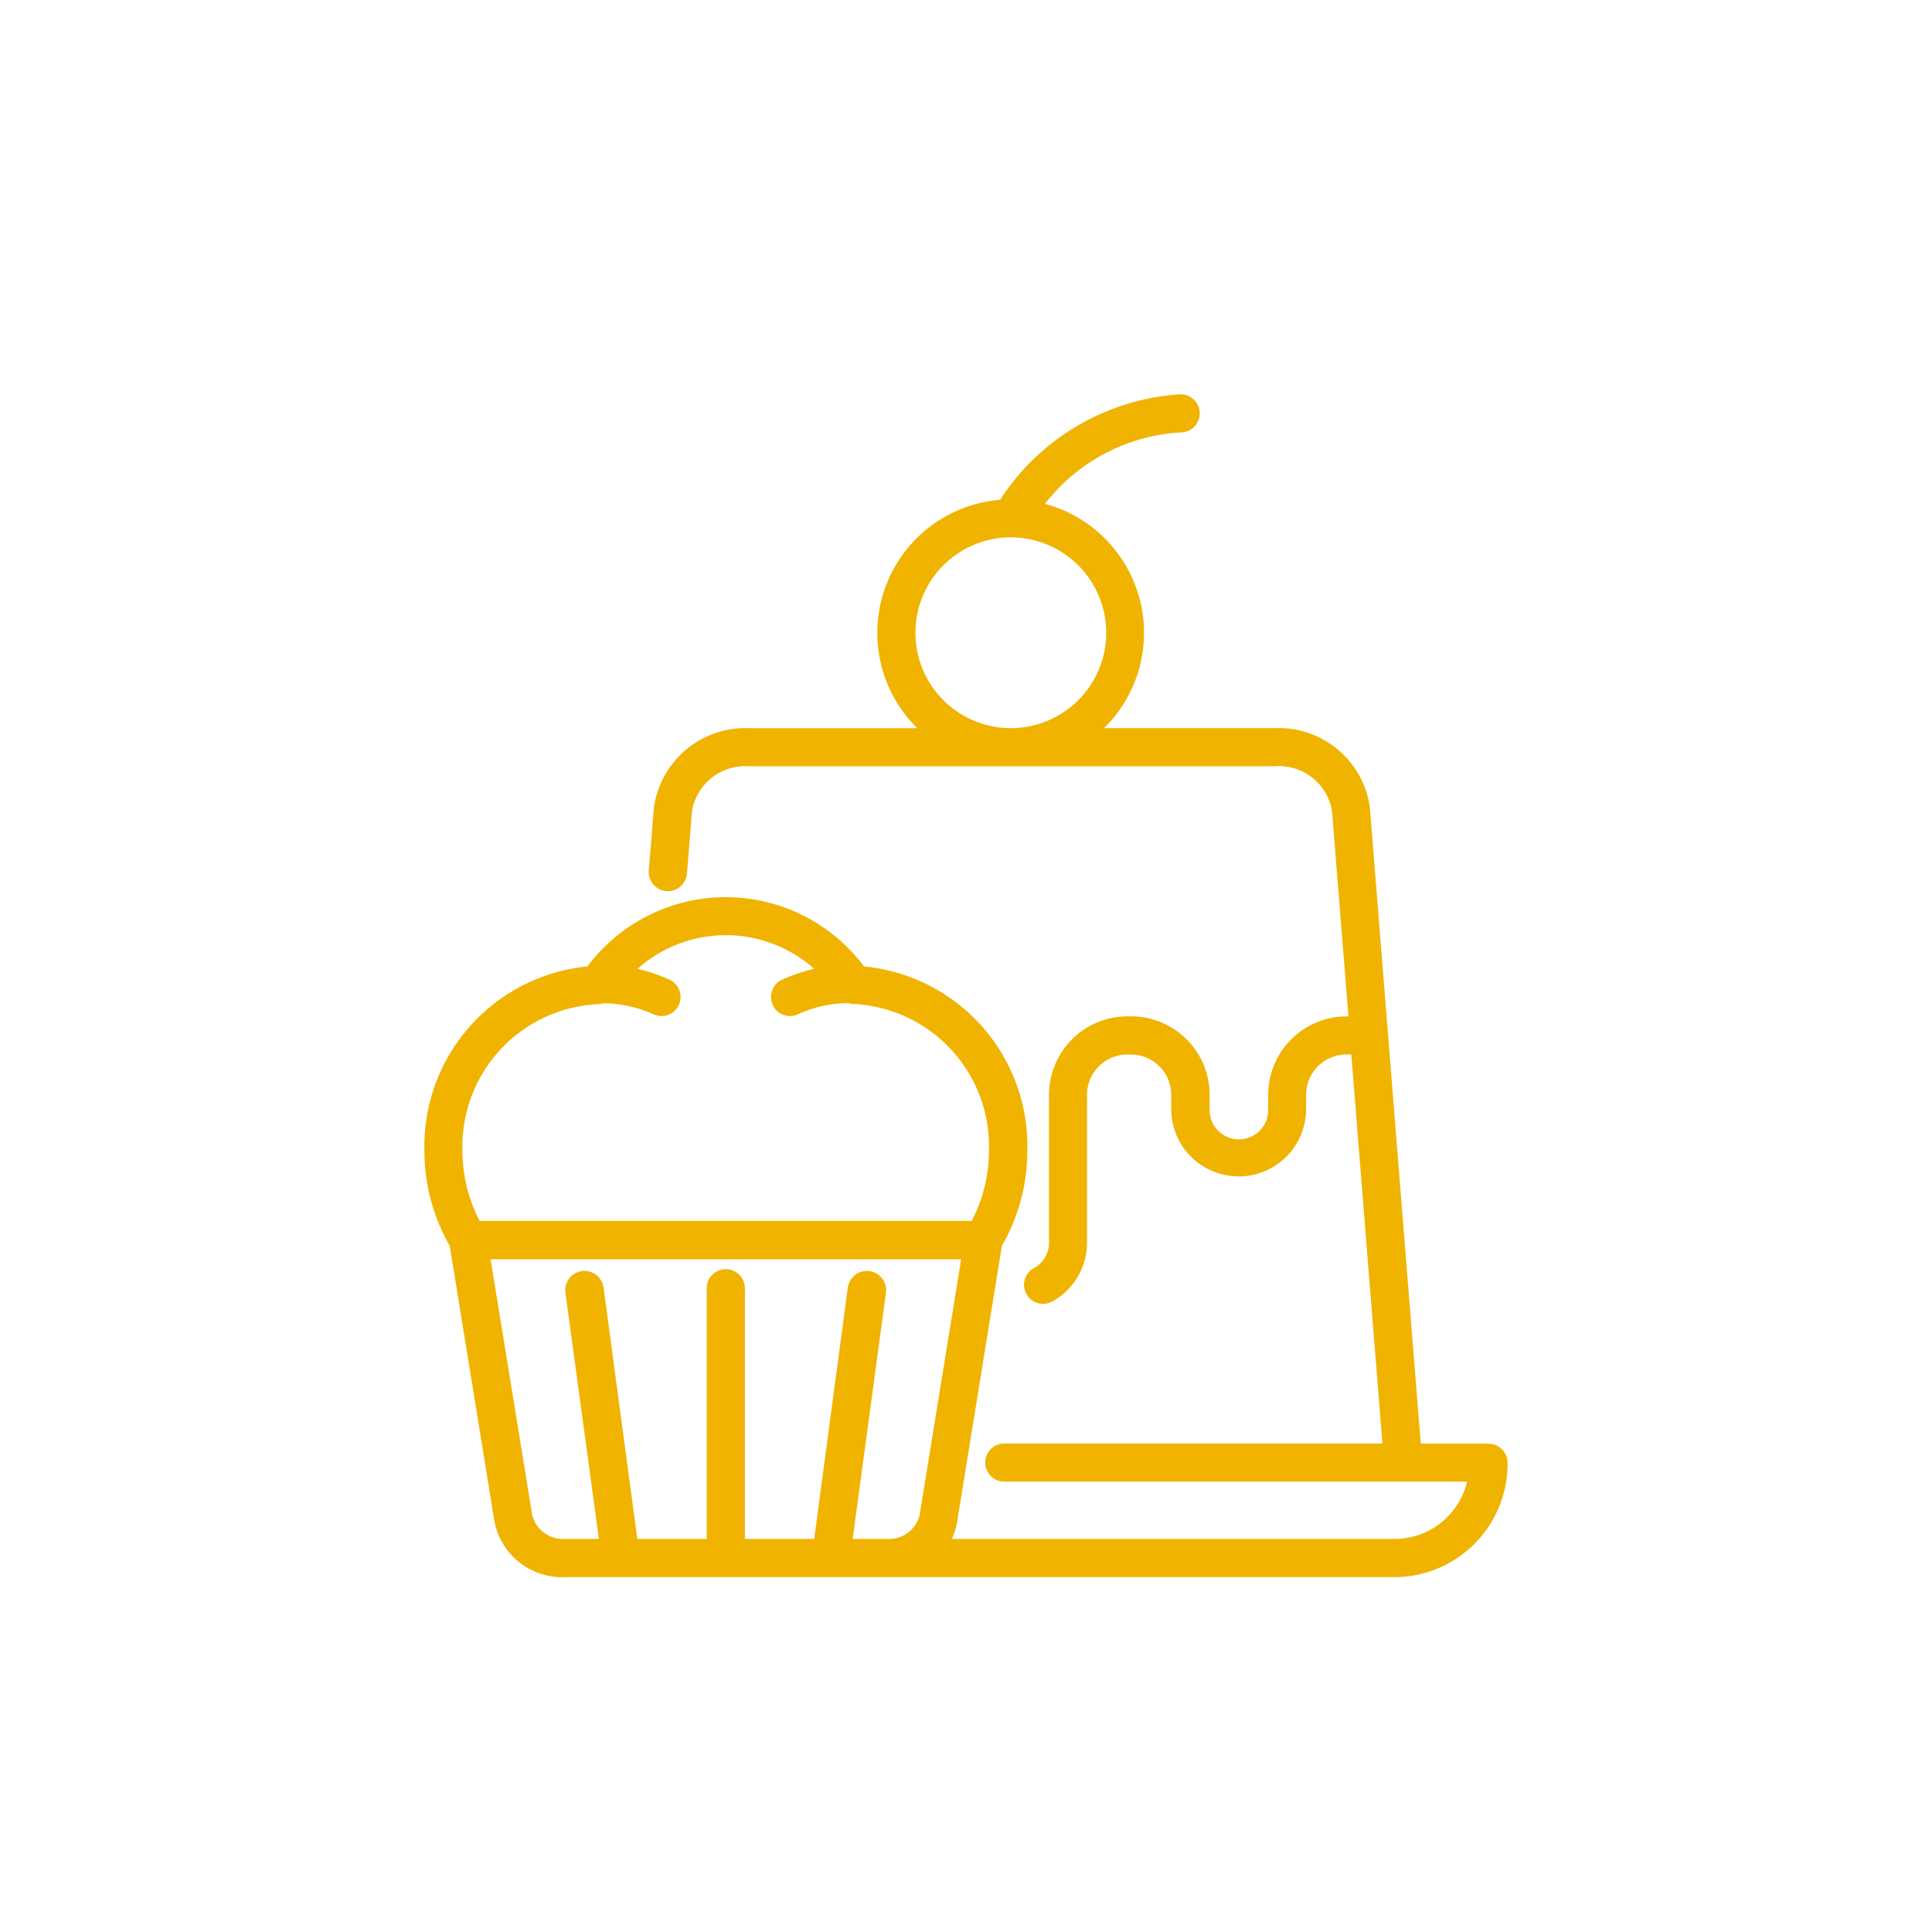
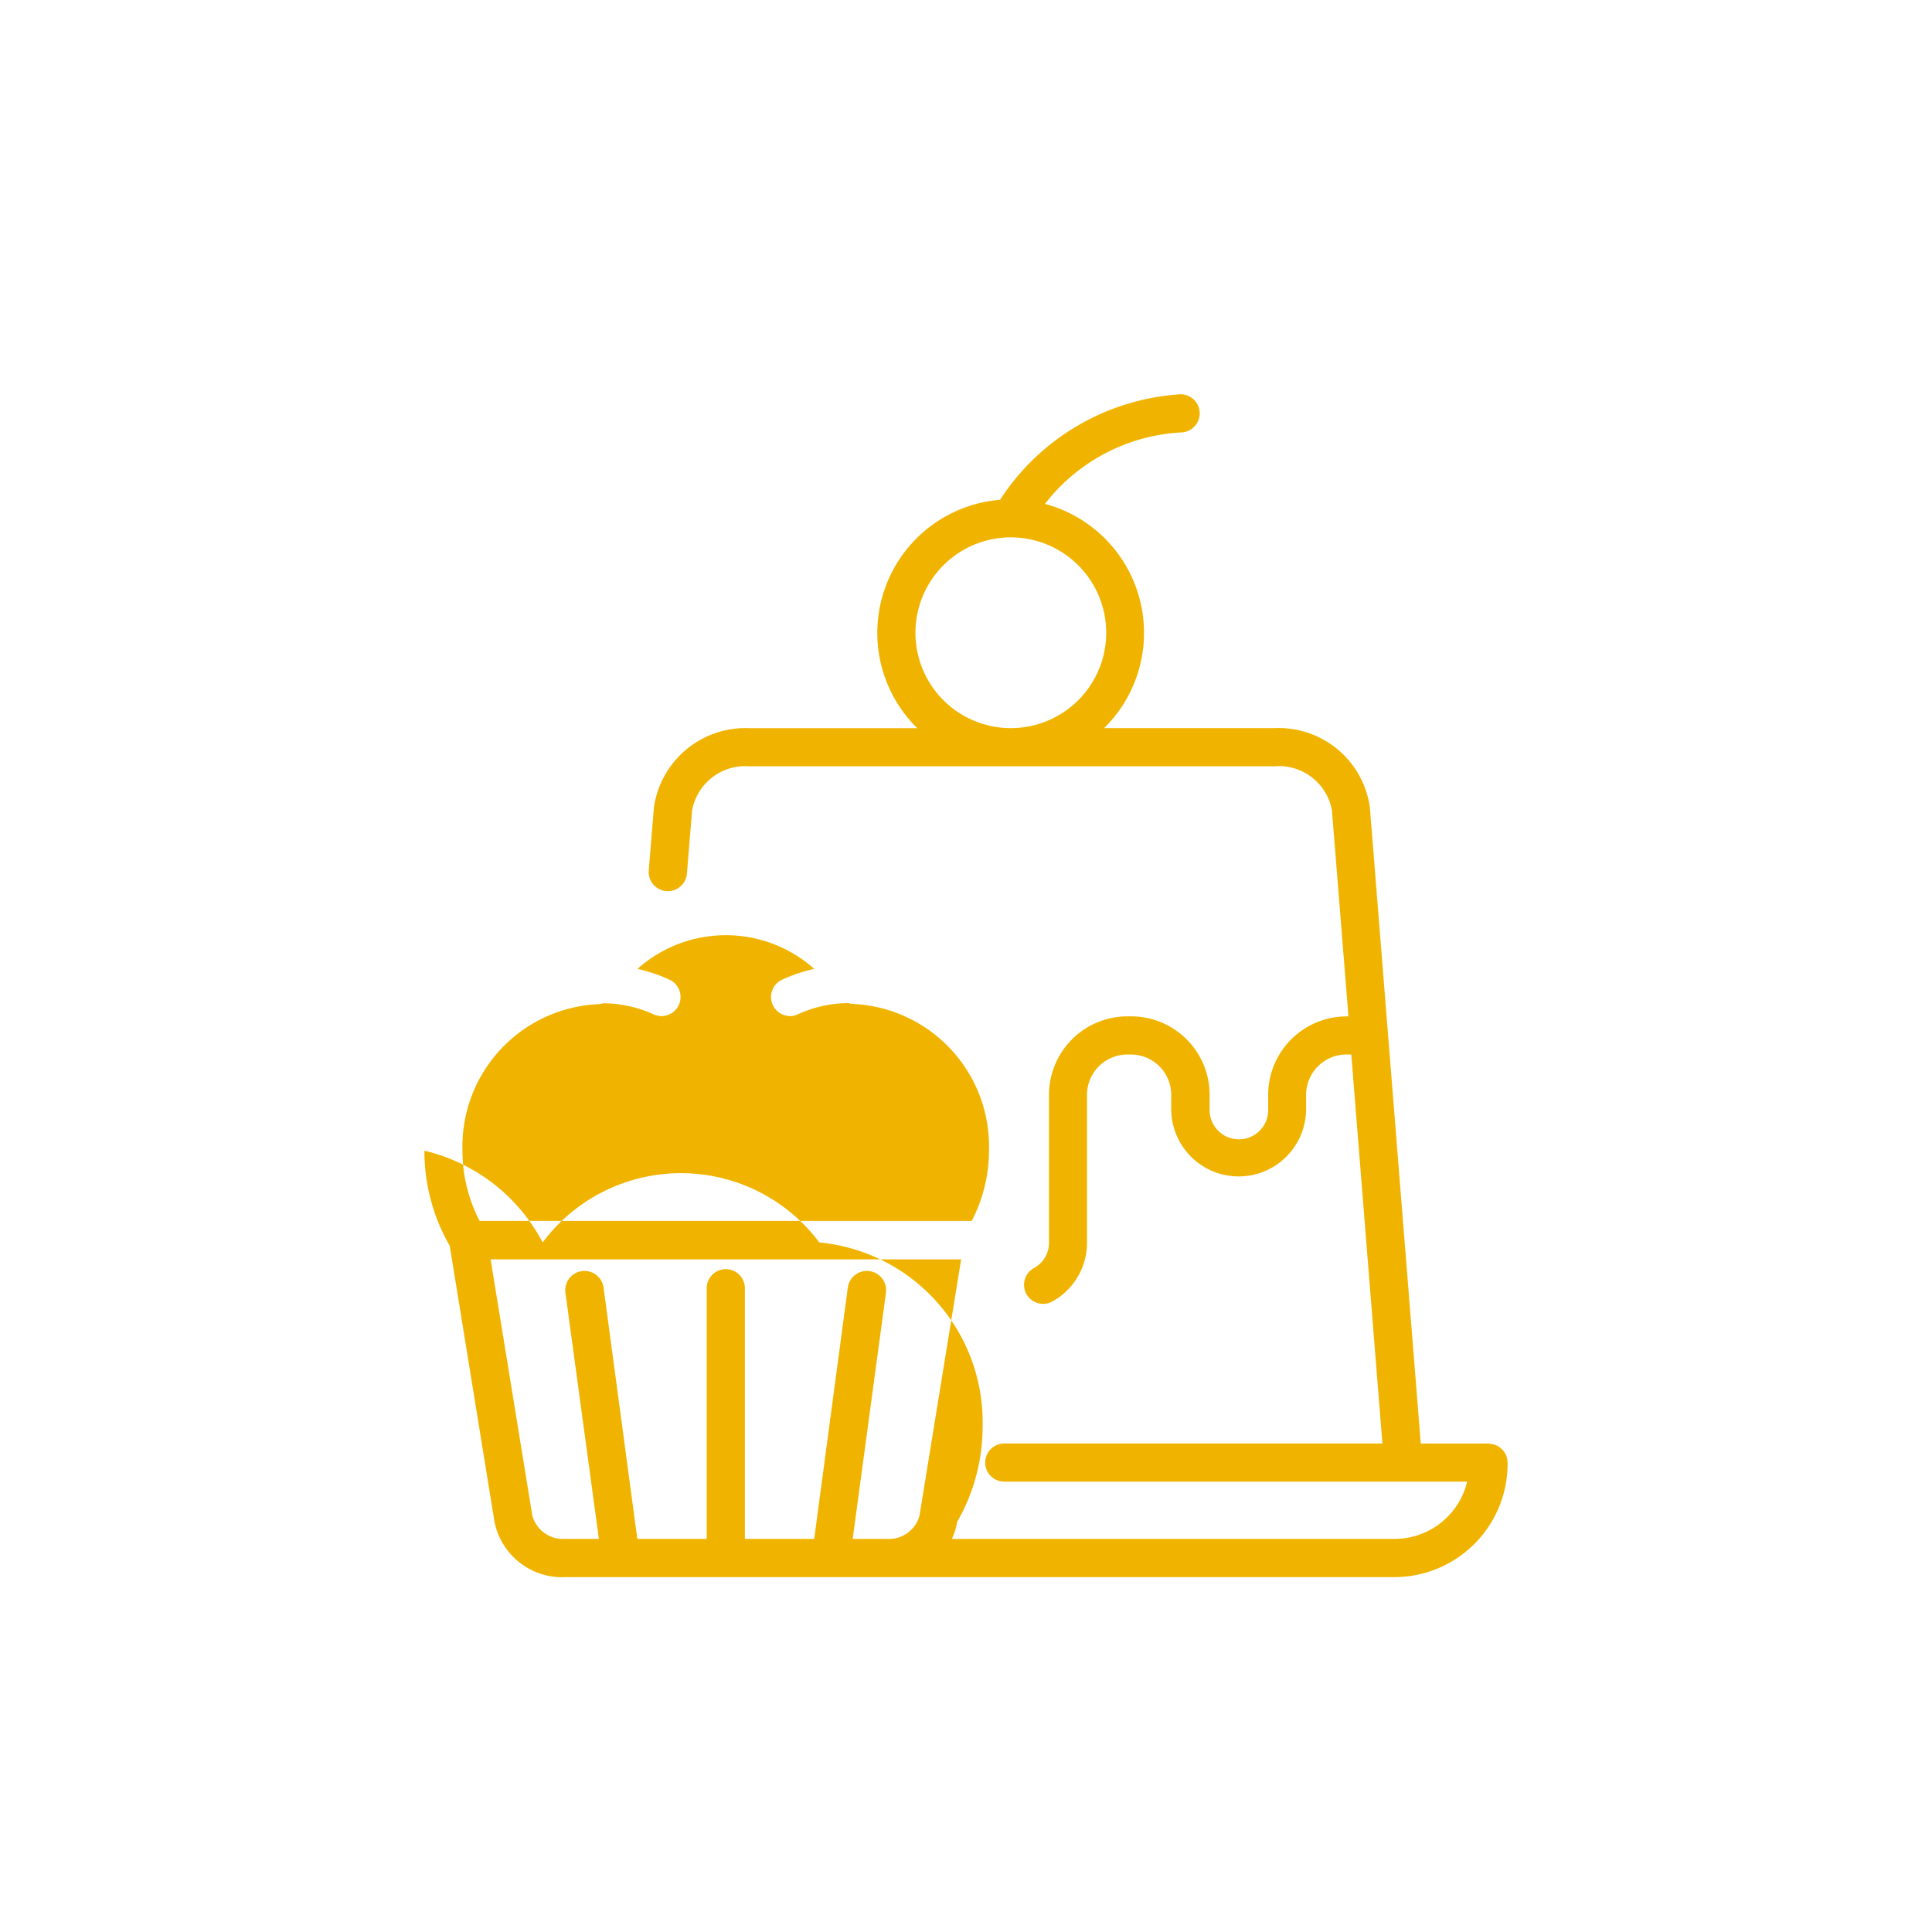
<svg xmlns="http://www.w3.org/2000/svg" width="49" height="49" viewBox="0 0 49 49">
  <g id="dessert" transform="translate(-140 -1226)">
-     <rect id="Rettangolo_19" data-name="Rettangolo 19" width="49" height="49" transform="translate(140 1226)" fill="none" opacity="0.2" />
    <g id="Dessert-2" data-name="Dessert" transform="translate(143.564 1234)">
-       <path id="Tracciato_443" data-name="Tracciato 443" d="M34.2,28.611h-1.73L31.179,12.477a2.335,2.335,0,0,0-2.419-2.01H24.439a3.387,3.387,0,0,0-1.5-5.687,4.683,4.683,0,0,1,3.44-1.812.484.484,0,0,0,0-.968A5.892,5.892,0,0,0,21.8,4.676a3.387,3.387,0,0,0-2.1,5.792H15.44a2.345,2.345,0,0,0-2.419,2.01l-.131,1.6a.485.485,0,0,0,.968.077l.131-1.6a1.37,1.37,0,0,1,1.452-1.12H28.765a1.364,1.364,0,0,1,1.452,1.12l.419,5.223h-.046A1.991,1.991,0,0,0,28.6,19.766v.36a.743.743,0,1,1-1.485,0v-.36a1.991,1.991,0,0,0-1.991-1.989h-.092a1.991,1.991,0,0,0-1.991,1.989v3.747a.726.726,0,0,1-.375.644.484.484,0,0,0,.225.912.469.469,0,0,0,.225-.056,1.6,1.6,0,0,0,.389-.29,1.693,1.693,0,0,0,.5-1.21V19.766a1.023,1.023,0,0,1,1.023-1.021h.09a1.023,1.023,0,0,1,1.023,1.021v.36a1.71,1.71,0,0,0,3.421,0v-.36a1.023,1.023,0,0,1,1.023-1.021h.123l.789,9.865h-9.59a.484.484,0,1,0,0,.968H33.646a1.892,1.892,0,0,1-1.819,1.452H20.576a1.517,1.517,0,0,0,.135-.431l1.135-7h0a4.838,4.838,0,0,0,.646-2.419,4.577,4.577,0,0,0-4.142-4.669,4.381,4.381,0,0,0-7.016,0A4.583,4.583,0,0,0,7.2,21.184,4.838,4.838,0,0,0,7.843,23.6h0l1.135,7a1.751,1.751,0,0,0,1.8,1.4H31.827a2.876,2.876,0,0,0,2.845-2.9.484.484,0,0,0-.474-.484ZM19.654,8.048a2.419,2.419,0,1,1,2.419,2.419A2.419,2.419,0,0,1,19.654,8.048Zm-8.046,9.42a.506.506,0,0,0,.123-.022h.036a3.123,3.123,0,0,1,1.241.278.46.46,0,0,0,.2.046.484.484,0,0,0,.206-.924,4.047,4.047,0,0,0-.81-.273,3.368,3.368,0,0,1,4.483,0,4.069,4.069,0,0,0-.813.273.484.484,0,0,0,.2.924.469.469,0,0,0,.2-.046,3.111,3.111,0,0,1,1.239-.283h.041a.506.506,0,0,0,.123.022,3.617,3.617,0,0,1,3.442,3.716,3.87,3.87,0,0,1-.438,1.787H8.6a3.871,3.871,0,0,1-.435-1.788A3.613,3.613,0,0,1,11.608,17.468ZM18.062,31.03l.844-6.244a.488.488,0,1,0-.968-.128l-.852,6.372H15.328V24.673a.484.484,0,1,0-.968,0V31.03H12.6l-.856-6.372a.488.488,0,1,0-.968.128l.849,6.244H10.78a.81.81,0,0,1-.842-.585L8.879,23.94H20.813l-1.057,6.505a.806.806,0,0,1-.839.585Z" fill="#f0b400" />
+       <path id="Tracciato_443" data-name="Tracciato 443" d="M34.2,28.611h-1.73L31.179,12.477a2.335,2.335,0,0,0-2.419-2.01H24.439a3.387,3.387,0,0,0-1.5-5.687,4.683,4.683,0,0,1,3.44-1.812.484.484,0,0,0,0-.968A5.892,5.892,0,0,0,21.8,4.676a3.387,3.387,0,0,0-2.1,5.792H15.44a2.345,2.345,0,0,0-2.419,2.01l-.131,1.6a.485.485,0,0,0,.968.077l.131-1.6a1.37,1.37,0,0,1,1.452-1.12H28.765a1.364,1.364,0,0,1,1.452,1.12l.419,5.223h-.046A1.991,1.991,0,0,0,28.6,19.766v.36a.743.743,0,1,1-1.485,0v-.36a1.991,1.991,0,0,0-1.991-1.989h-.092a1.991,1.991,0,0,0-1.991,1.989v3.747a.726.726,0,0,1-.375.644.484.484,0,0,0,.225.912.469.469,0,0,0,.225-.056,1.6,1.6,0,0,0,.389-.29,1.693,1.693,0,0,0,.5-1.21V19.766a1.023,1.023,0,0,1,1.023-1.021h.09a1.023,1.023,0,0,1,1.023,1.021v.36a1.71,1.71,0,0,0,3.421,0v-.36a1.023,1.023,0,0,1,1.023-1.021h.123l.789,9.865h-9.59a.484.484,0,1,0,0,.968H33.646a1.892,1.892,0,0,1-1.819,1.452H20.576a1.517,1.517,0,0,0,.135-.431h0a4.838,4.838,0,0,0,.646-2.419,4.577,4.577,0,0,0-4.142-4.669,4.381,4.381,0,0,0-7.016,0A4.583,4.583,0,0,0,7.2,21.184,4.838,4.838,0,0,0,7.843,23.6h0l1.135,7a1.751,1.751,0,0,0,1.8,1.4H31.827a2.876,2.876,0,0,0,2.845-2.9.484.484,0,0,0-.474-.484ZM19.654,8.048a2.419,2.419,0,1,1,2.419,2.419A2.419,2.419,0,0,1,19.654,8.048Zm-8.046,9.42a.506.506,0,0,0,.123-.022h.036a3.123,3.123,0,0,1,1.241.278.46.46,0,0,0,.2.046.484.484,0,0,0,.206-.924,4.047,4.047,0,0,0-.81-.273,3.368,3.368,0,0,1,4.483,0,4.069,4.069,0,0,0-.813.273.484.484,0,0,0,.2.924.469.469,0,0,0,.2-.046,3.111,3.111,0,0,1,1.239-.283h.041a.506.506,0,0,0,.123.022,3.617,3.617,0,0,1,3.442,3.716,3.87,3.87,0,0,1-.438,1.787H8.6a3.871,3.871,0,0,1-.435-1.788A3.613,3.613,0,0,1,11.608,17.468ZM18.062,31.03l.844-6.244a.488.488,0,1,0-.968-.128l-.852,6.372H15.328V24.673a.484.484,0,1,0-.968,0V31.03H12.6l-.856-6.372a.488.488,0,1,0-.968.128l.849,6.244H10.78a.81.81,0,0,1-.842-.585L8.879,23.94H20.813l-1.057,6.505a.806.806,0,0,1-.839.585Z" fill="#f0b400" />
    </g>
  </g>
</svg>